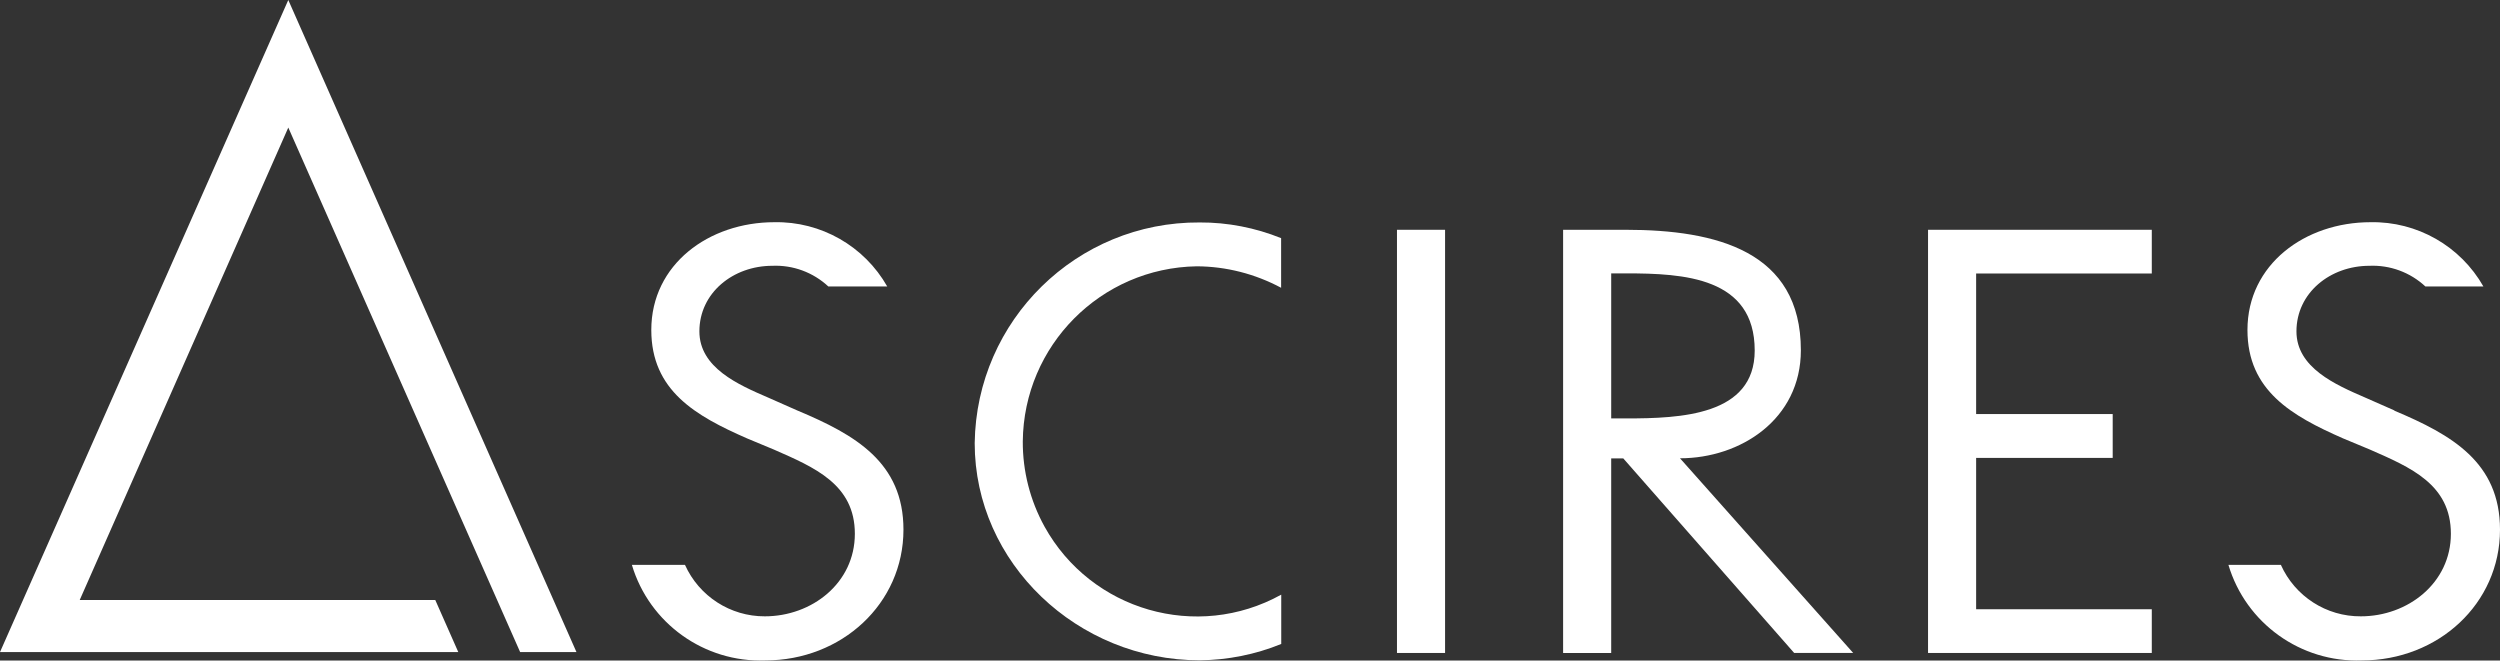
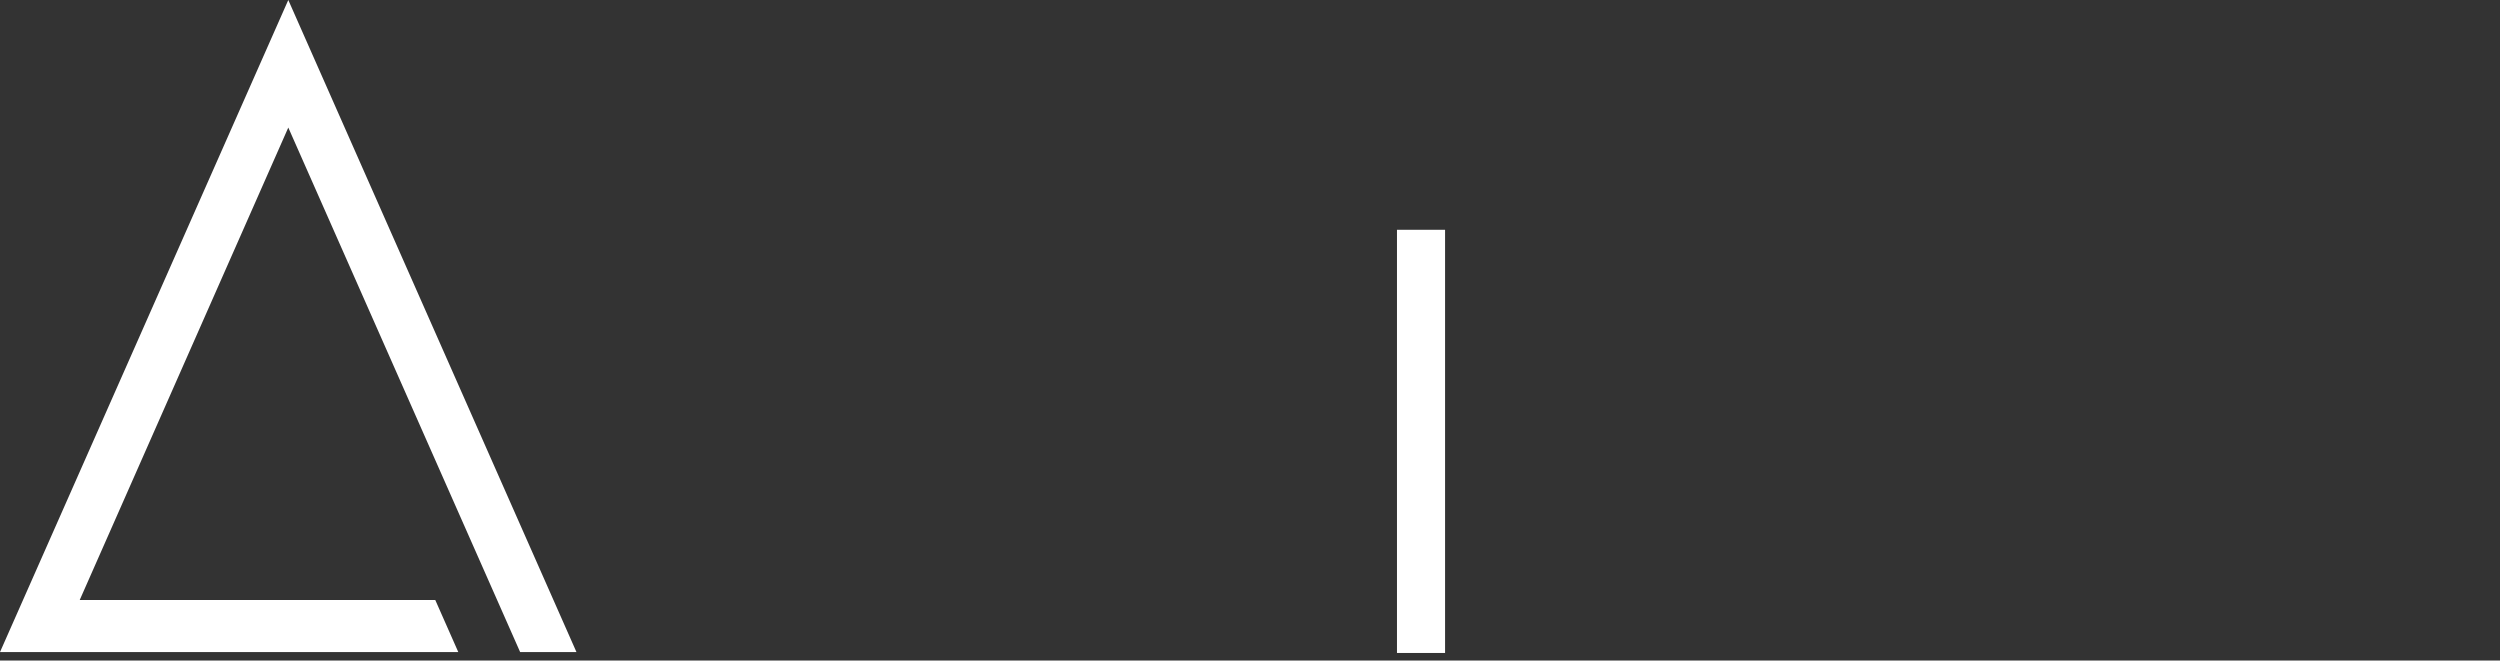
<svg xmlns="http://www.w3.org/2000/svg" id="Capa_2" data-name="Capa 2" viewBox="0 0 194.42 51.37">
  <rect x="0" y="0" width="194.42" height="51.37" fill="#333333" stroke="none" />
  <defs>
    <style>      .cls-1 {        fill: #fff;      }    </style>
  </defs>
  <g id="Capa_1-2" data-name="Capa 1">
    <polygon class="cls-1" points="22.42 0 0 50.71 35.64 50.71 33.85 46.66 6.2 46.66 22.42 9.92 40.45 50.71 40.45 50.71 44.83 50.71 22.42 0" />
    <rect class="cls-1" x="108.64" y="17.87" width="3.74" height="32.91" />
-     <polygon class="cls-1" points="149.94 17.87 167.34 17.87 167.34 21.27 153.68 21.27 153.68 32.2 164.3 32.2 164.3 35.61 153.68 35.61 153.68 47.38 167.34 47.38 167.34 50.78 149.94 50.78 149.94 17.87" />
-     <path class="cls-1" d="M62,31.92l-2.26-1c-2.32-1-5.35-2.32-5.35-5.15,0-3,2.63-5.1,5.67-5.1,1.61-.07,3.18.51,4.36,1.61h4.58c-1.79-3.15-5.16-5.07-8.78-5-5.08,0-9.57,3.27-9.57,8.38,0,4.72,3.45,6.68,7.44,8.43l2.09.87c3.17,1.39,6.3,2.71,6.3,6.55s-3.35,6.42-7,6.42c-2.68.01-5.11-1.56-6.21-4h-4.13c1.36,4.55,5.63,7.6,10.37,7.43,5.94,0,10.75-4.41,10.75-10.17,0-5.24-3.76-7.38-8.21-9.25" />
-     <path class="cls-1" d="M186.21,31.92l-2.27-1c-2.31-1-5.35-2.32-5.35-5.15,0-3,2.63-5.1,5.67-5.1,1.61-.07,3.18.51,4.36,1.61h4.51c-1.79-3.15-5.16-5.07-8.78-5-5.08,0-9.57,3.27-9.57,8.38,0,4.72,3.45,6.68,7.43,8.43l2.09.87c3.17,1.39,6.3,2.71,6.3,6.55s-3.36,6.42-7,6.42c-2.68.02-5.12-1.55-6.22-4h-4.08c1.36,4.55,5.63,7.6,10.37,7.43,5.94,0,10.75-4.41,10.75-10.17,0-5.24-3.76-7.38-8.21-9.25" />
-     <path class="cls-1" d="M99.63,46.25c-6.54,3.62-14.78,1.24-18.4-5.3-1.12-2.03-1.7-4.31-1.69-6.62.07-7.46,6.07-13.5,13.53-13.62,2.29.01,4.54.59,6.56,1.67v-3.86c-2.01-.81-4.16-1.23-6.33-1.22-9.56-.06-17.37,7.6-17.5,17.16,0,9.34,8,16.89,17.5,16.89,2.17-.02,4.33-.45,6.34-1.27v-3.83Z" />
-     <path class="cls-1" d="M125.3,32.54h1.16c4.23,0,10-.22,10-5.28,0-5.71-5.53-6-10-6h-1.16v11.28ZM125.3,50.78h-3.74V17.87h4.86c7.08,0,13.63,1.67,13.63,9.37,0,5.37-4.7,8.4-9.4,8.4l13.47,15.14h-4.59l-13.29-15.13h-.94v15.13Z" />
  </g>
</svg>